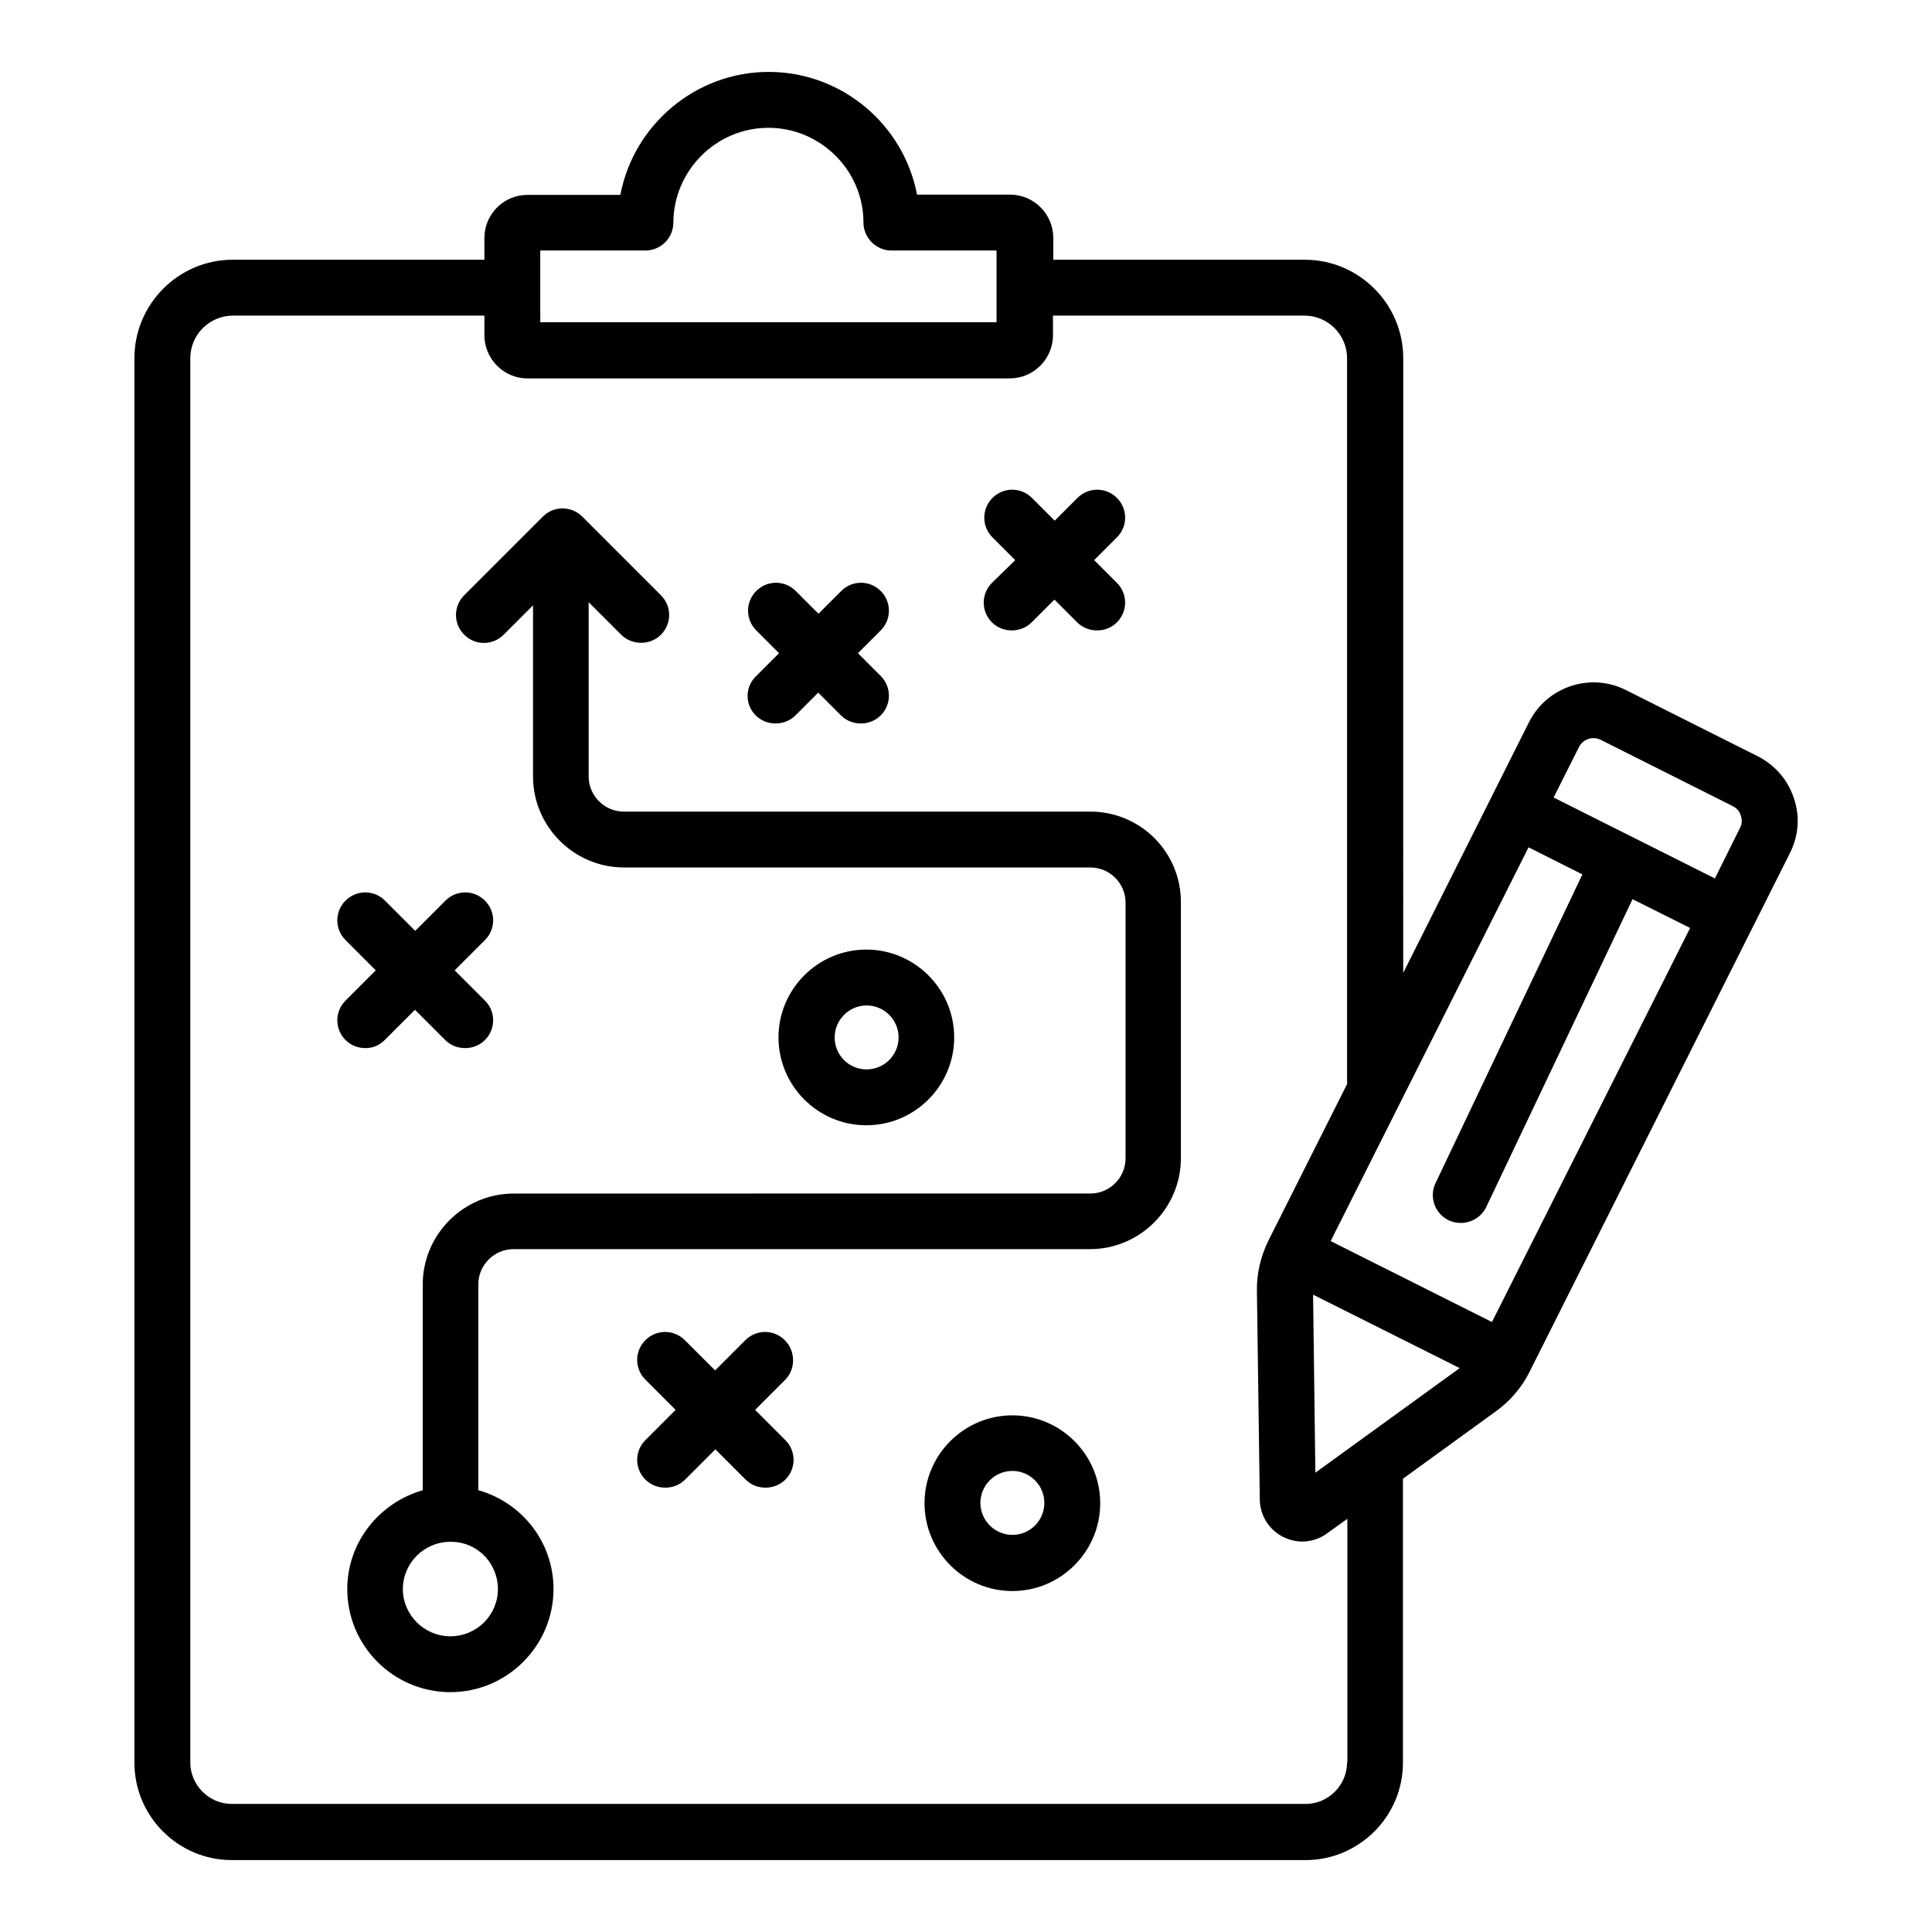
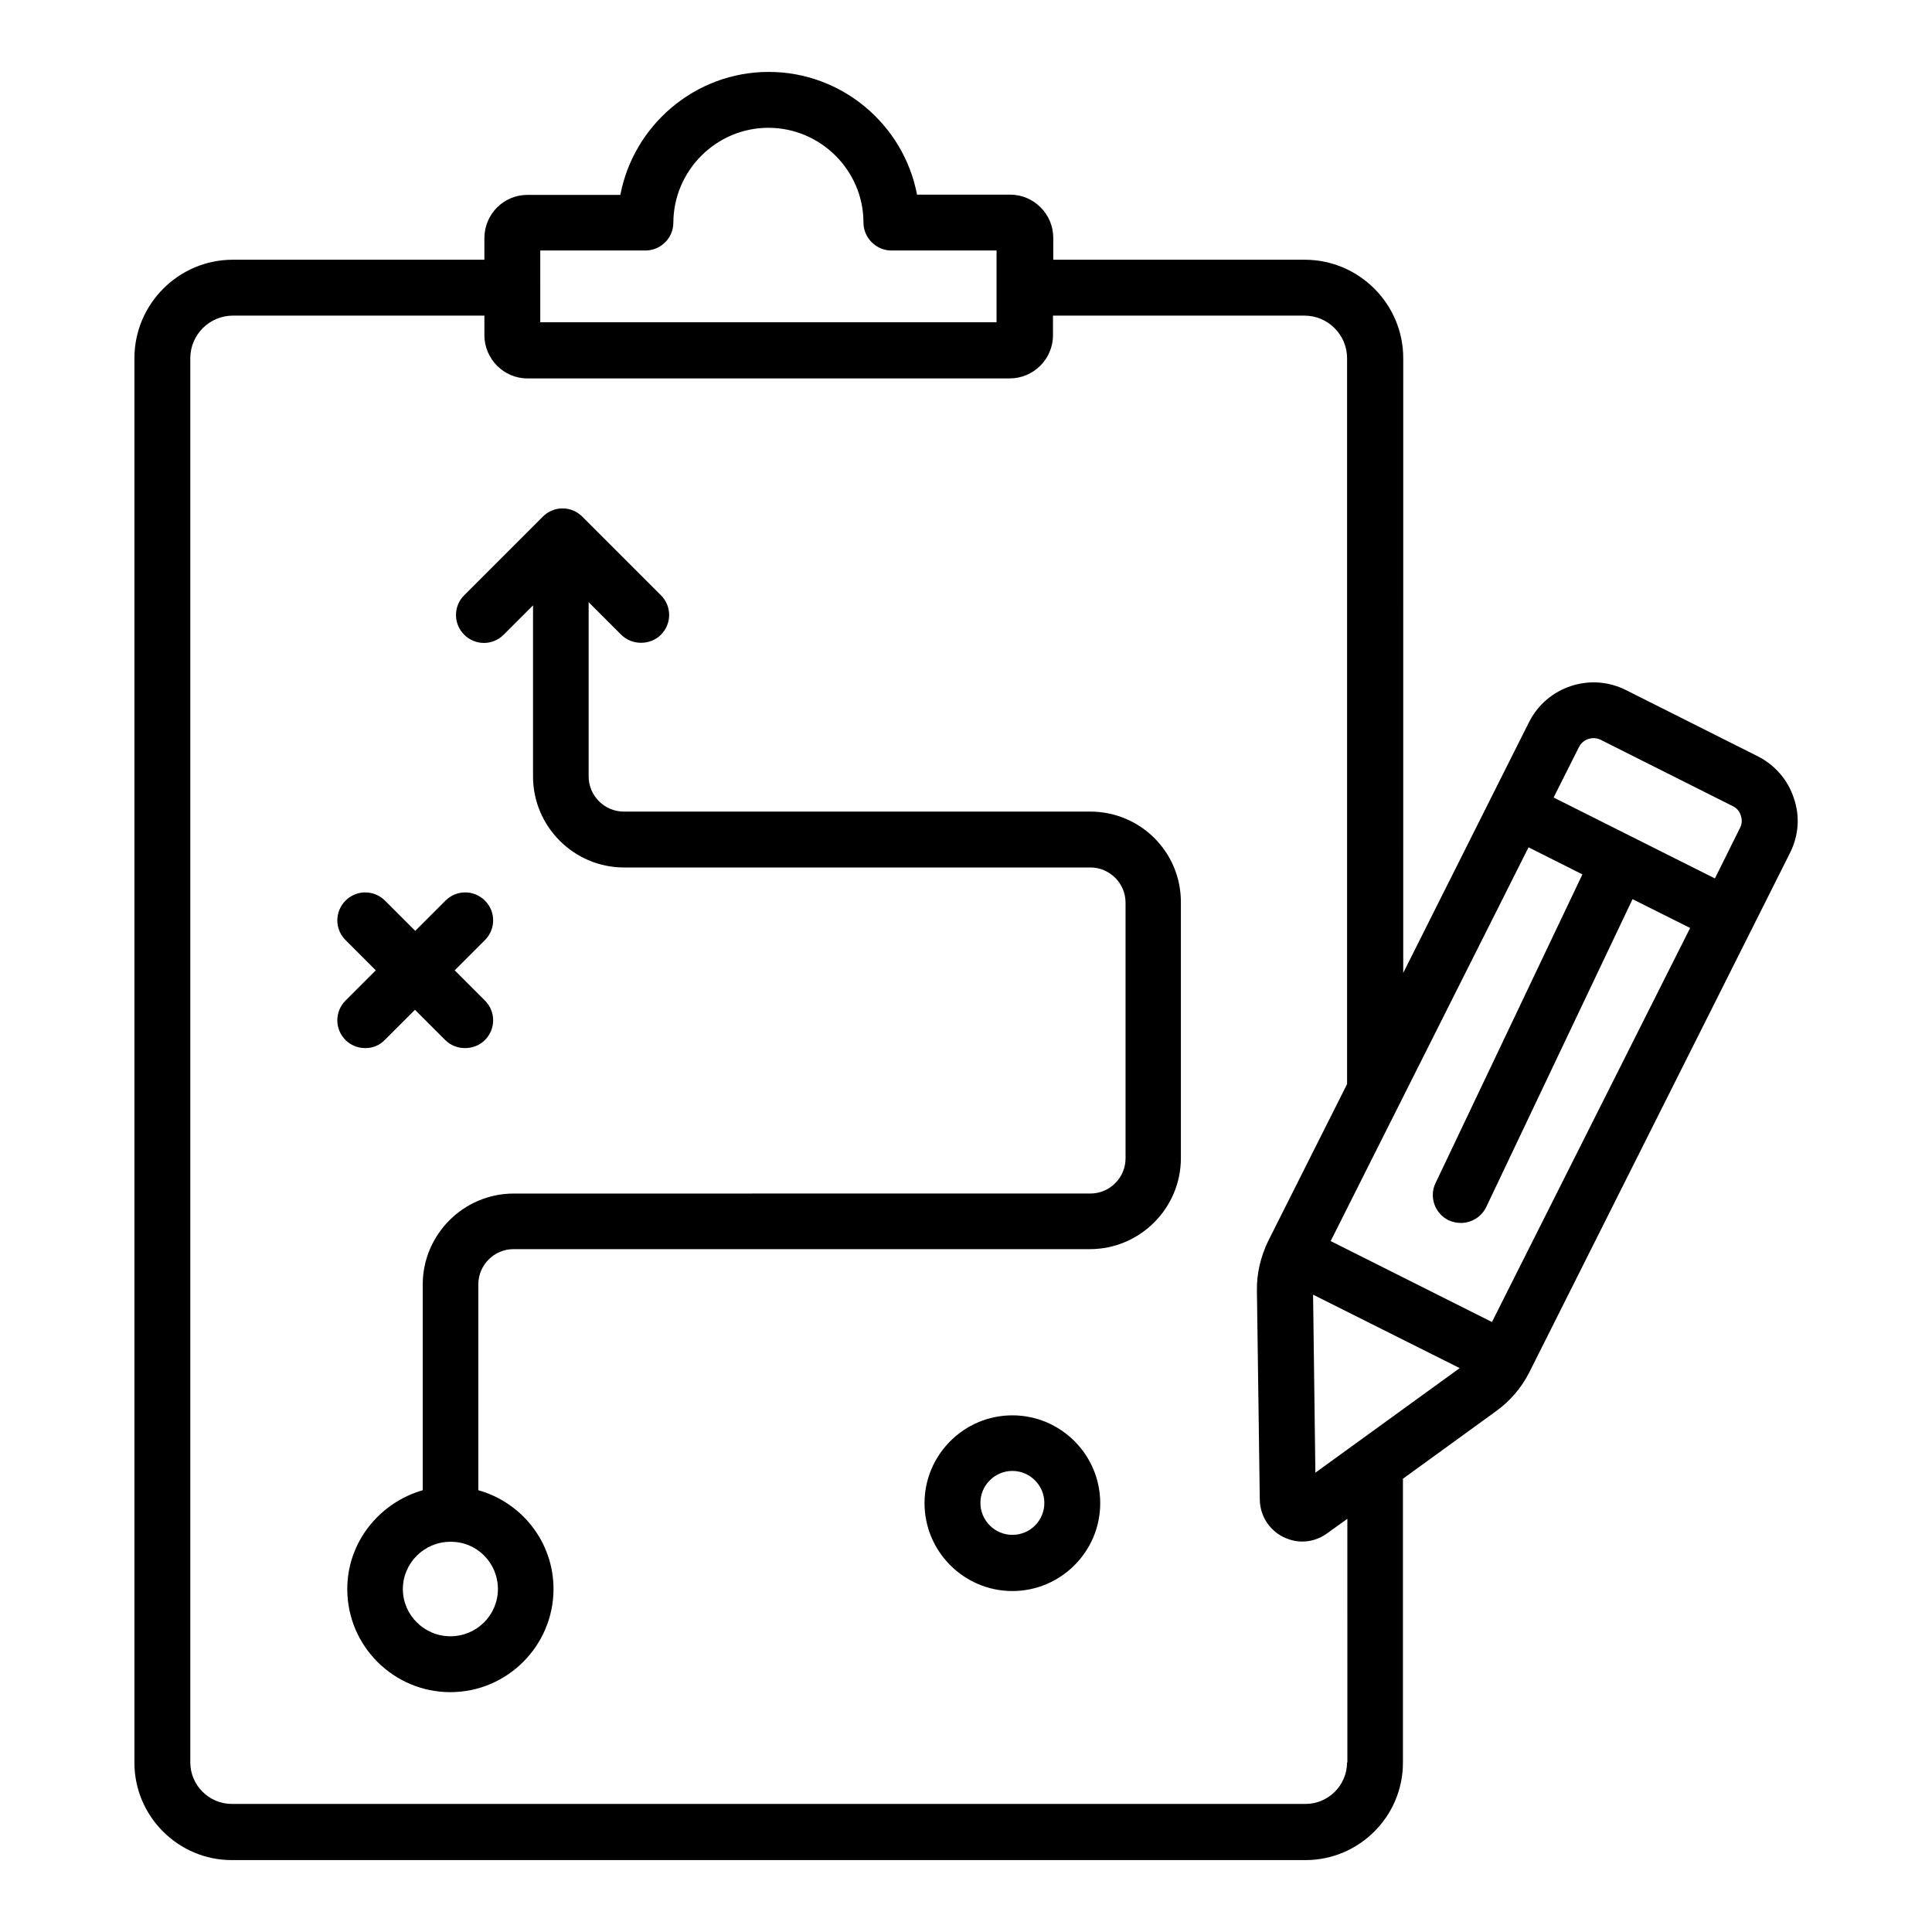
<svg xmlns="http://www.w3.org/2000/svg" fill="#000000" width="800px" height="800px" version="1.1" viewBox="144 144 512 512">
  <g>
    <path d="m432.9 359.08h-123.59c-5.113 0-9.312-4.199-9.312-9.312v-46.184l8.625 8.625c1.449 1.449 3.359 2.137 5.266 2.137 1.91 0 3.816-0.688 5.266-2.137 2.902-2.902 2.902-7.559 0-10.457l-20.84-20.84c-2.902-2.902-7.559-2.902-10.457 0l-20.84 20.84c-2.902 2.902-2.902 7.559 0 10.457 2.902 2.902 7.559 2.902 10.457 0l7.785-7.785v45.344c0 13.281 10.84 24.121 24.121 24.121h123.59c5.113 0 9.312 4.199 9.312 9.312v67.785c0 5.113-4.199 9.312-9.312 9.312l-152.82 0.004c-13.281 0-24.121 10.84-24.121 24.121v54.504c-11.449 3.281-20 13.742-20 26.184 0 15.113 12.289 27.328 27.328 27.328s27.328-12.289 27.328-27.328c0-12.52-8.473-22.977-19.922-26.184v-54.578c0-5.113 4.199-9.312 9.312-9.312h152.75c13.281 0 24.121-10.84 24.121-24.121v-67.715c0.074-13.355-10.688-24.121-24.047-24.121zm-156.95 206.03c0 6.945-5.648 12.52-12.594 12.52s-12.594-5.648-12.594-12.52 5.648-12.52 12.594-12.52c7.023-0.074 12.594 5.574 12.594 12.52z" />
-     <path d="m344.27 333.59c1.449 1.449 3.359 2.137 5.266 2.137 1.91 0 3.816-0.688 5.266-2.137l6.031-6.031 6.031 6.031c1.449 1.449 3.359 2.137 5.266 2.137 1.91 0 3.816-0.688 5.266-2.137 2.902-2.902 2.902-7.559 0-10.457l-6.031-6.031 6.031-6.031c2.902-2.902 2.902-7.559 0-10.457-2.902-2.902-7.559-2.902-10.457 0l-6.031 6.031-6.031-6.031c-2.902-2.902-7.559-2.902-10.457 0-2.902 2.902-2.902 7.559 0 10.457l6.031 6.031-6.031 6.031c-3.047 2.902-3.047 7.559-0.148 10.457z" />
-     <path d="m406.87 308.93c1.449 1.449 3.359 2.137 5.266 2.137 1.91 0 3.816-0.688 5.266-2.137l6.031-6.031 6.031 6.031c1.449 1.449 3.359 2.137 5.266 2.137 1.91 0 3.816-0.688 5.266-2.137 2.902-2.902 2.902-7.559 0-10.457l-6.031-6.031 6.031-6.031c2.902-2.902 2.902-7.559 0-10.457-2.902-2.902-7.559-2.902-10.457 0l-6.031 6.031-6.031-6.031c-2.902-2.902-7.559-2.902-10.457 0-2.902 2.902-2.902 7.559 0 10.457l6.031 6.031-6.18 6.031c-2.898 2.902-2.898 7.559 0 10.457z" />
-     <path d="m351.98 499.16c-2.902-2.902-7.559-2.902-10.457 0l-8.016 8.016-8.016-8.016c-2.902-2.902-7.559-2.902-10.457 0-2.902 2.902-2.902 7.559 0 10.457l8.016 8.016-8.016 8.016c-2.902 2.902-2.902 7.559 0 10.457 1.449 1.449 3.359 2.137 5.266 2.137 1.91 0 3.816-0.688 5.266-2.137l8.016-8.016 8.016 8.016c1.449 1.449 3.359 2.137 5.266 2.137 1.91 0 3.816-0.688 5.266-2.137 2.902-2.902 2.902-7.559 0-10.457l-8.016-8.016 8.016-8.016c2.75-2.824 2.75-7.555-0.148-10.457z" />
-     <path d="m412.29 519.08c-12.824 0-23.281 10.457-23.281 23.281s10.457 23.281 23.281 23.281c12.824 0 23.281-10.457 23.281-23.281s-10.457-23.281-23.281-23.281zm0 31.676c-4.656 0-8.473-3.816-8.473-8.473s3.816-8.473 8.473-8.473 8.473 3.816 8.473 8.473c0 4.734-3.816 8.473-8.473 8.473z" />
-     <path d="m396.87 418.93c0-12.824-10.457-23.281-23.281-23.281-12.824 0-23.281 10.457-23.281 23.281 0 12.824 10.457 23.281 23.281 23.281 12.824 0 23.281-10.457 23.281-23.281zm-31.676 0c0-4.656 3.816-8.473 8.473-8.473s8.473 3.816 8.473 8.473-3.816 8.473-8.473 8.473c-4.734 0-8.473-3.816-8.473-8.473z" />
+     <path d="m412.29 519.08c-12.824 0-23.281 10.457-23.281 23.281s10.457 23.281 23.281 23.281c12.824 0 23.281-10.457 23.281-23.281s-10.457-23.281-23.281-23.281zm0 31.676c-4.656 0-8.473-3.816-8.473-8.473s3.816-8.473 8.473-8.473 8.473 3.816 8.473 8.473c0 4.734-3.816 8.473-8.473 8.473" />
    <path d="m245.95 419.62 8.016-8.016 8.016 8.016c1.449 1.449 3.359 2.137 5.266 2.137 1.91 0 3.816-0.688 5.266-2.137 2.902-2.902 2.902-7.559 0-10.457l-8.016-8.016 8.016-8.016c2.902-2.902 2.902-7.559 0-10.457-2.902-2.902-7.559-2.902-10.457 0l-8.016 8.016-8.016-8.016c-2.902-2.902-7.559-2.902-10.457 0-2.902 2.902-2.902 7.559 0 10.457l8.016 8.016-8.016 8.016c-2.902 2.902-2.902 7.559 0 10.457 1.449 1.449 3.359 2.137 5.266 2.137 1.914 0 3.668-0.688 5.117-2.137z" />
    <path d="m619.38 355.5c-1.602-4.887-5.039-8.777-9.543-11.07l-34.961-17.559c-9.391-4.734-20.914-0.918-25.648 8.473l-10 19.922-23.359 46.562 0.004-162.89c0-14.426-11.754-26.105-26.105-26.105h-66.641v-5.805c0-6.258-5.113-11.449-11.449-11.449h-24.656c-3.512-18.473-19.848-32.52-39.312-32.52-19.469 0-35.805 14.121-39.312 32.594h-24.656c-6.258 0-11.375 5.113-11.375 11.449v5.727h-66.641c-14.426 0-26.105 11.754-26.105 26.105v372.21c0 14.199 11.602 25.801 25.801 25.801h284.57c14.199 0 25.801-11.602 25.801-25.801v-75.266l24.734-17.938c3.586-2.594 6.641-6.106 8.703-10.152v-0.078c0.078-0.078 0.152-0.152 0.152-0.23l68.93-137.33c2.367-4.648 2.746-9.84 1.066-14.648zm-51.141-15.422 34.961 17.559c1.07 0.535 1.832 1.375 2.137 2.519 0.383 1.07 0.305 2.289-0.23 3.281l-6.641 13.359-42.746-21.449 6.719-13.359c1.066-2.137 3.66-2.977 5.801-1.91zm-28.855 154.27-42.746-21.449 52.441-104.35 14.273 7.176-38.93 81.832c-1.754 3.664-0.152 8.09 3.512 9.848 0.992 0.457 2.137 0.688 3.207 0.688 2.75 0 5.418-1.527 6.719-4.199l38.777-81.602 15.266 7.633zm-252.21-283.96h27.863c4.047 0 7.406-3.281 7.406-7.406 0.078-13.816 11.375-25.113 25.191-25.113 13.816 0 25.191 11.297 25.191 25.113 0 4.047 3.359 7.406 7.406 7.406h27.863v19.008h-120.92zm213.81 400.68c0 6.031-4.961 10.992-10.992 10.992h-284.57c-6.031 0-10.992-4.961-10.992-10.992v-372.13c0-6.258 5.113-11.297 11.297-11.297h66.641v5.191c0 6.258 5.113 11.449 11.375 11.449h127.86c6.258 0 11.449-5.113 11.449-11.449v-5.191h66.641c6.258 0 11.297 5.113 11.297 11.297v192.36l-20.762 41.297c-0.078 0.078 0 0.152-0.078 0.23l-0.078 0.078c-1.984 4.121-3.055 8.625-2.977 13.055l0.762 55.496c0.078 4.199 2.441 7.938 6.184 9.848 1.602 0.762 3.281 1.223 5.039 1.223 2.289 0 4.582-0.688 6.566-2.137l5.418-3.894 0.004 64.57zm-8.395-76.793-0.609-47.176 38.855 19.465z" />
  </g>
</svg>